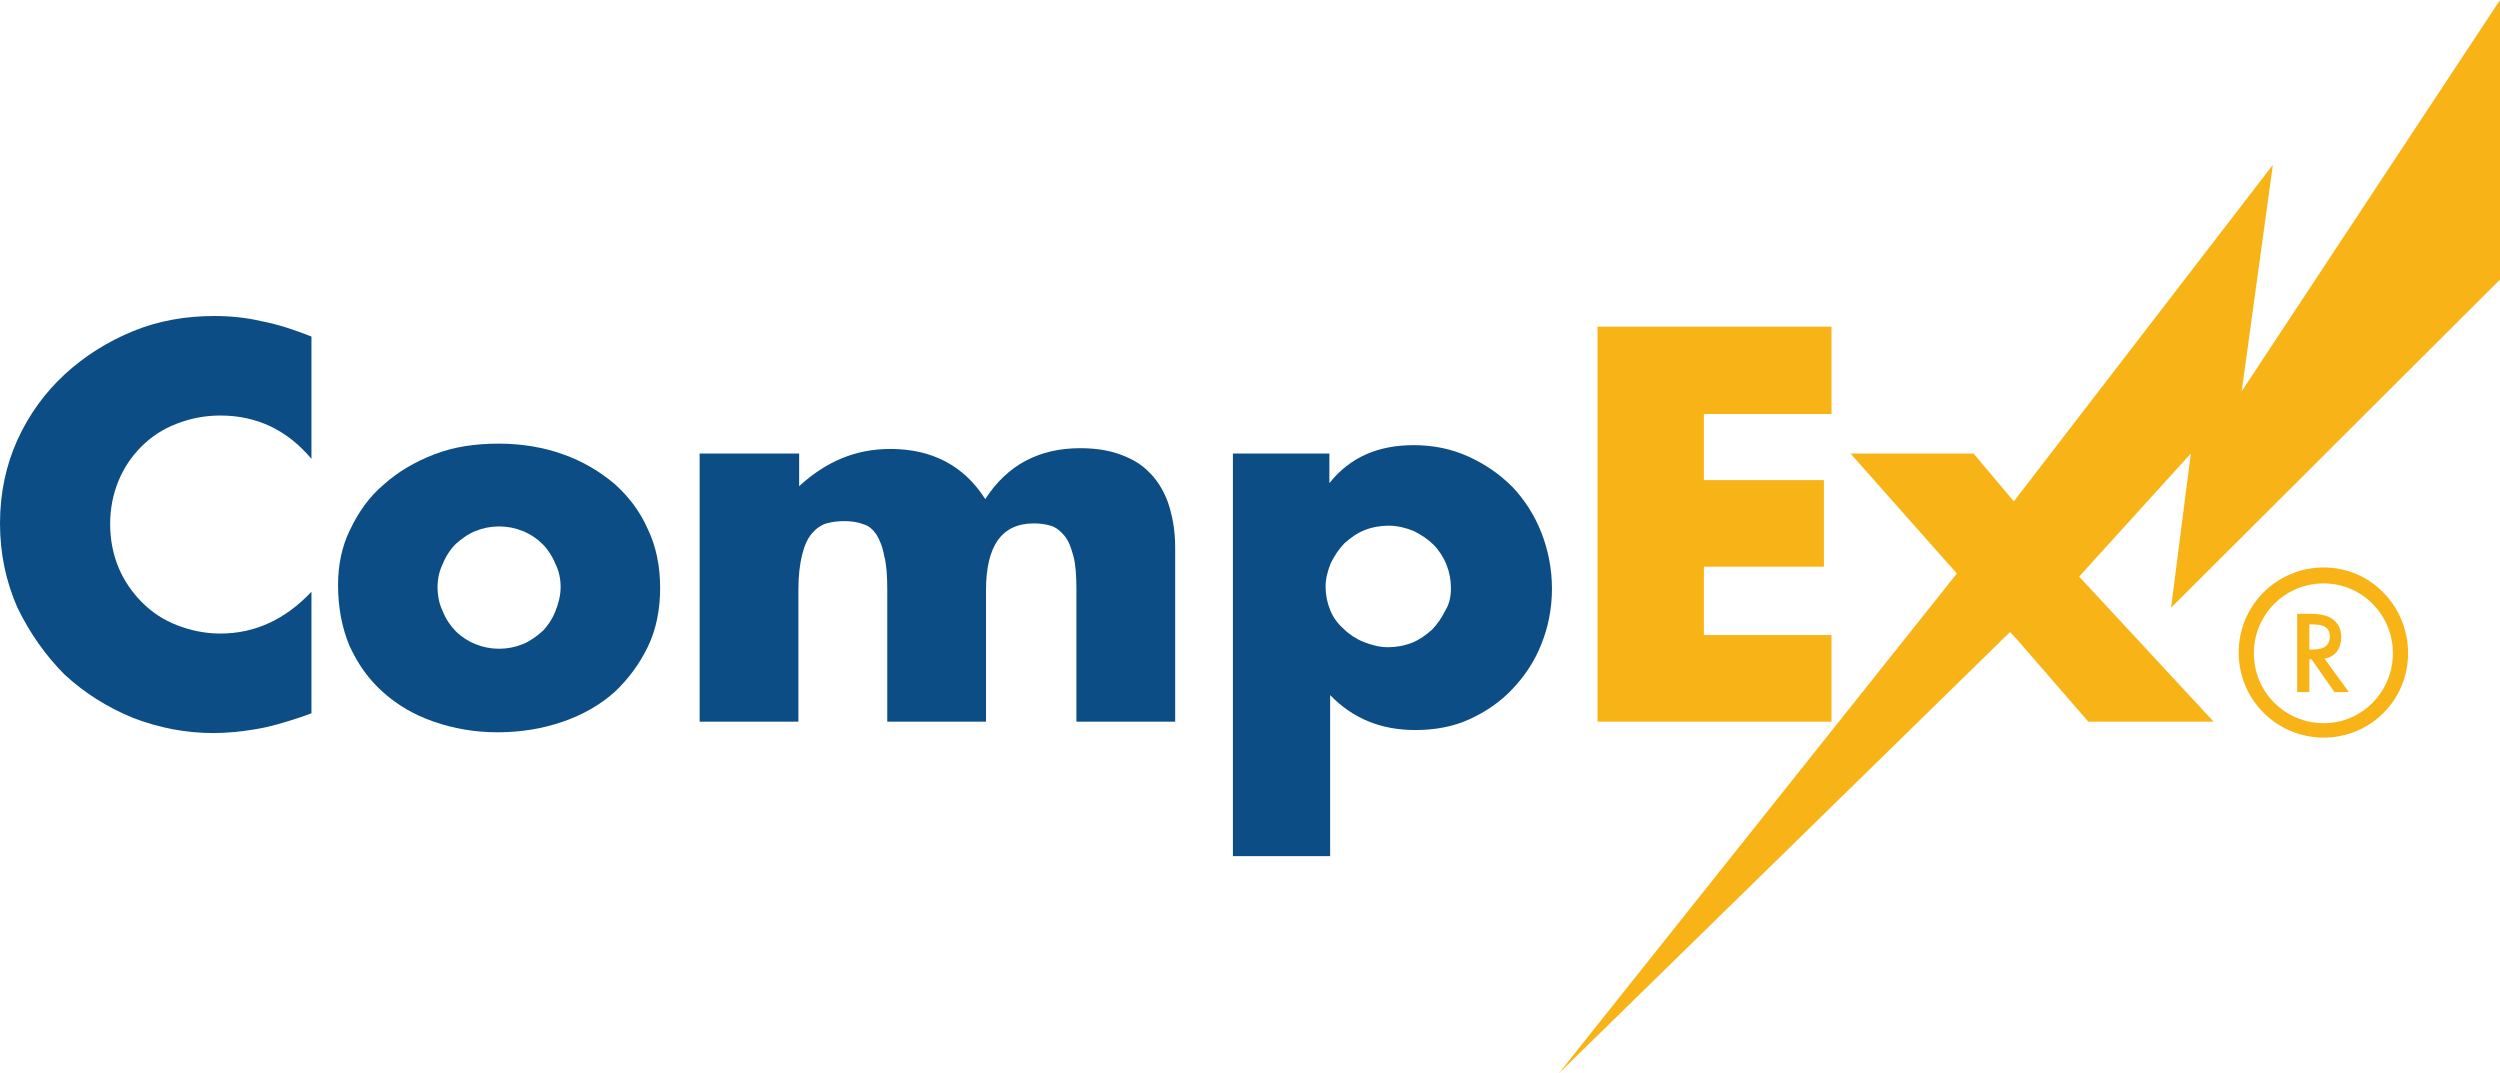
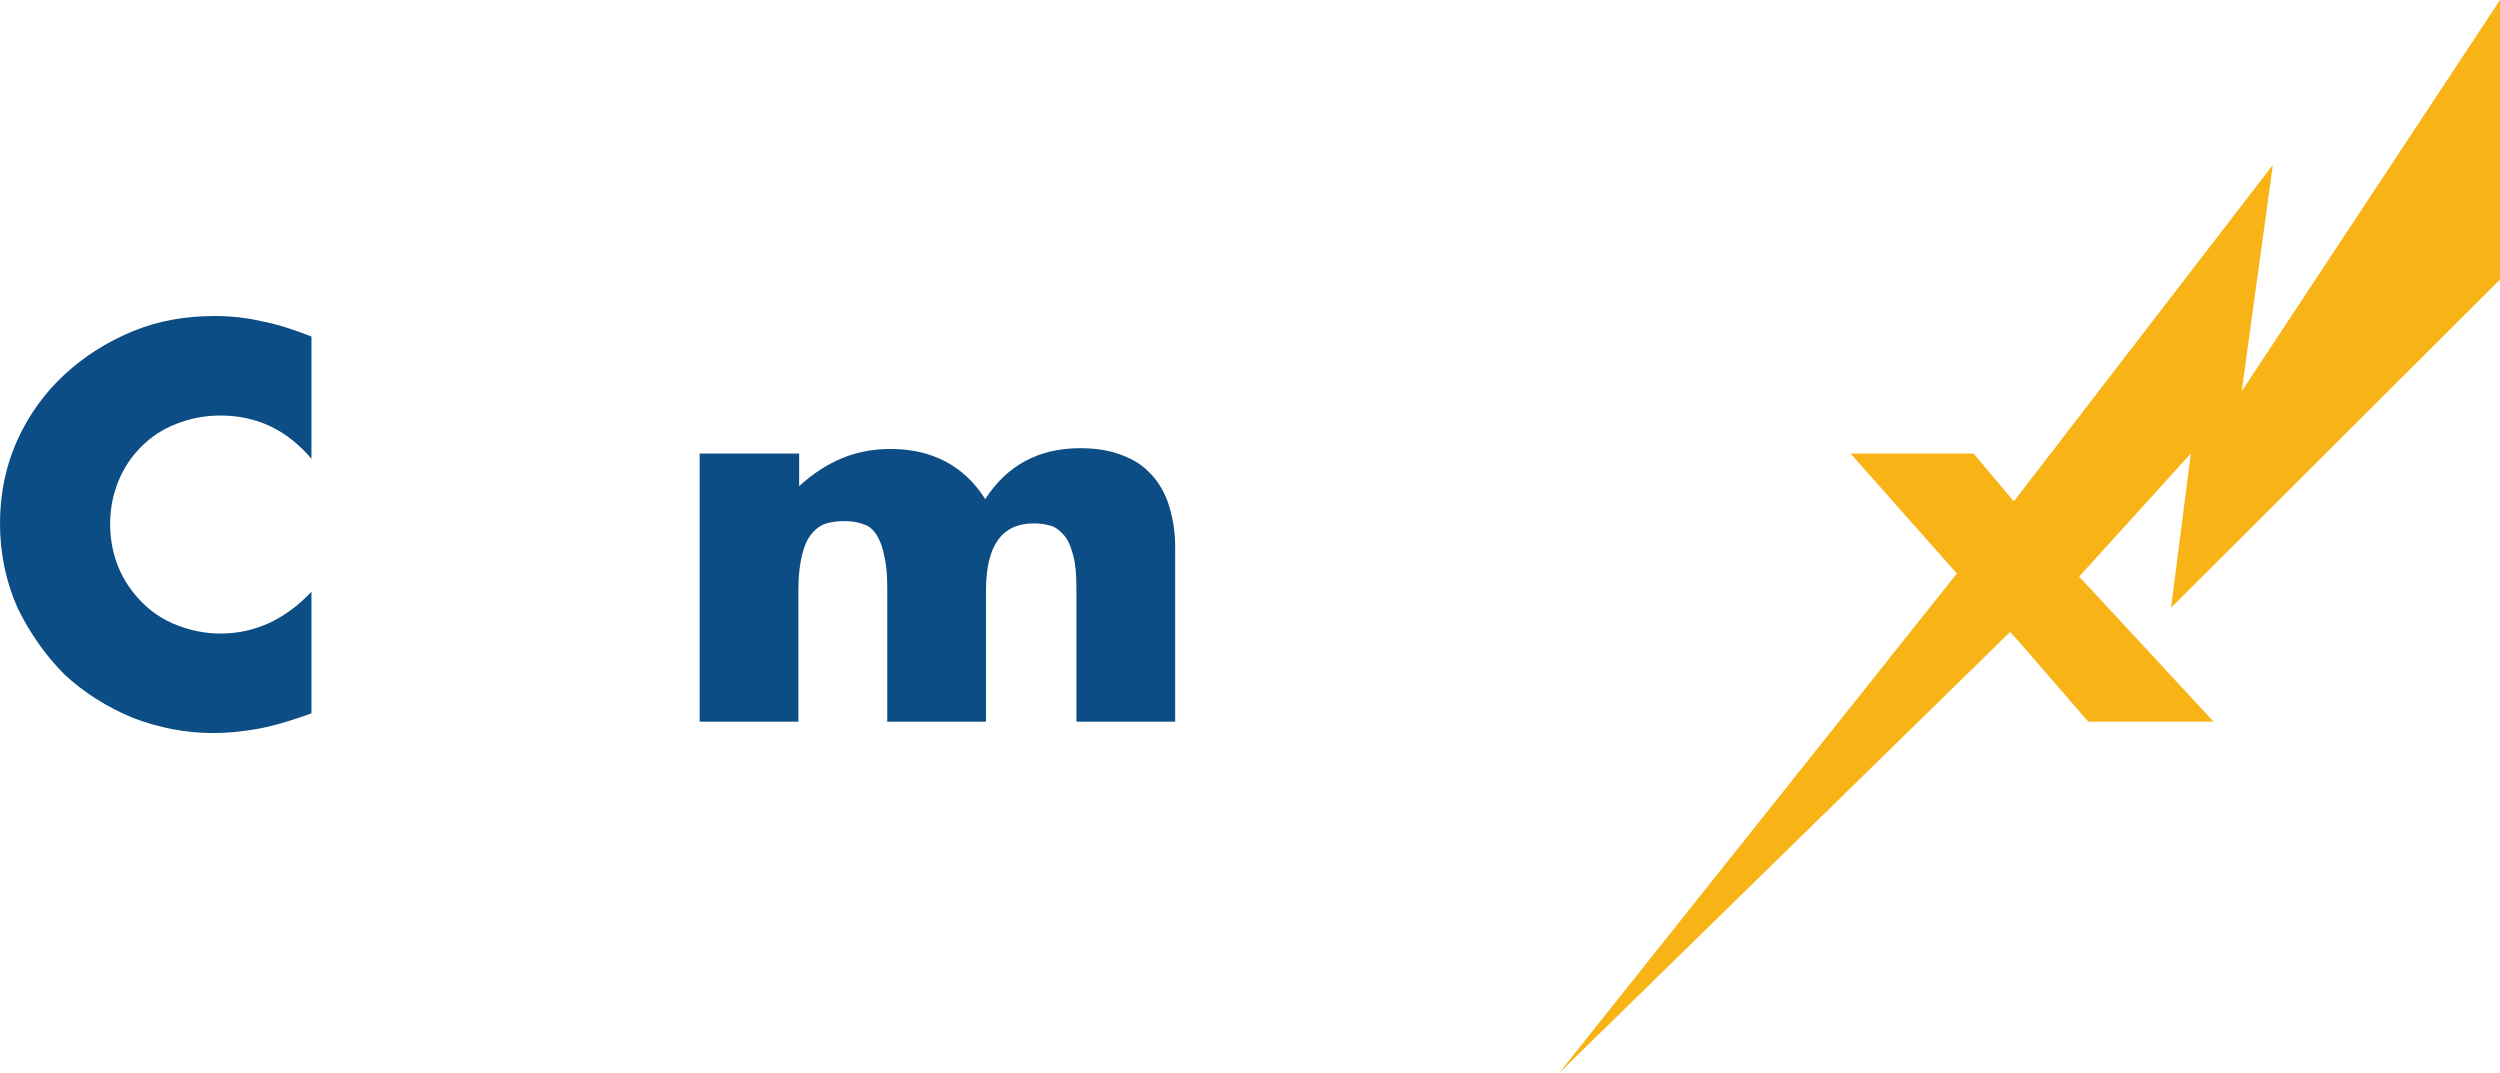
<svg xmlns="http://www.w3.org/2000/svg" version="1.1" id="Layer_1" x="0px" y="0px" viewBox="0 0 329.1 141.3" style="enable-background:new 0 0 329.1 141.3;" xml:space="preserve">
  <style type="text/css">
	.st0{fill:#0B4D84;}
	.st1{fill:#F8B417;}
</style>
  <g>
    <g>
      <path class="st0" d="M41,60.4c-3.2-3.8-7.2-5.7-12-5.7c-2.1,0-4,0.4-5.8,1.1c-1.8,0.7-3.3,1.7-4.6,3c-1.3,1.3-2.3,2.8-3,4.5    c-0.7,1.7-1.1,3.6-1.1,5.7c0,2.1,0.4,4,1.1,5.7c0.7,1.7,1.8,3.3,3.1,4.6c1.3,1.3,2.8,2.3,4.6,3c1.8,0.7,3.7,1.1,5.7,1.1    c4.5,0,8.5-1.8,12-5.5v16l-1.4,0.5c-2.1,0.7-4.1,1.3-6,1.6c-1.8,0.3-3.7,0.5-5.5,0.5c-3.7,0-7.2-0.7-10.6-2    c-3.4-1.4-6.4-3.3-9-5.7C6,86.3,3.9,83.3,2.3,80C0.8,76.6,0,72.9,0,68.9c0-4,0.8-7.7,2.3-11c1.5-3.3,3.6-6.2,6.2-8.6    c2.6-2.4,5.6-4.3,9-5.7c3.4-1.4,7-2,10.7-2c2.1,0,4.2,0.2,6.3,0.7c2.1,0.4,4.2,1.1,6.5,2V60.4z" />
-       <path class="st0" d="M44.5,77c0-2.6,0.5-5.1,1.6-7.3c1.1-2.3,2.5-4.3,4.4-5.9c1.9-1.7,4.1-3,6.7-4c2.6-1,5.4-1.4,8.5-1.4    c3,0,5.9,0.5,8.4,1.4c2.6,0.9,4.9,2.3,6.8,3.9c1.9,1.7,3.4,3.7,4.4,6c1.1,2.3,1.6,4.9,1.6,7.7c0,2.8-0.5,5.4-1.6,7.7    c-1.1,2.3-2.6,4.3-4.4,6c-1.9,1.7-4.2,3-6.8,3.9c-2.6,0.9-5.5,1.4-8.6,1.4c-3,0-5.8-0.5-8.4-1.4c-2.6-0.9-4.8-2.2-6.7-3.9    c-1.9-1.7-3.3-3.7-4.4-6.1C45,82.6,44.5,79.9,44.5,77z M57.6,77.2c0,1.2,0.2,2.3,0.7,3.3c0.4,1,1,1.9,1.7,2.6    c0.7,0.7,1.6,1.3,2.6,1.7c1,0.4,2,0.6,3.1,0.6c1.1,0,2.1-0.2,3.1-0.6c1-0.4,1.8-1,2.6-1.7c0.7-0.7,1.3-1.6,1.7-2.6    c0.4-1,0.7-2.1,0.7-3.2c0-1.1-0.2-2.1-0.7-3.1c-0.4-1-1-1.9-1.7-2.6c-0.7-0.7-1.6-1.3-2.6-1.7c-1-0.4-2-0.6-3.1-0.6    c-1.1,0-2.1,0.2-3.1,0.6c-1,0.4-1.8,1-2.6,1.7c-0.7,0.7-1.3,1.6-1.7,2.6C57.9,75,57.6,76.1,57.6,77.2z" />
      <path class="st0" d="M92.2,59.7h13V64c3.6-3.3,7.5-4.9,12-4.9c5.5,0,9.7,2.2,12.5,6.6c2.9-4.5,7.1-6.7,12.5-6.7    c1.7,0,3.4,0.2,4.9,0.7c1.5,0.5,2.9,1.2,4,2.3c1.1,1,2,2.4,2.6,4c0.6,1.7,1,3.7,1,6v23h-13V77.6c0-1.8-0.1-3.3-0.4-4.4    c-0.3-1.1-0.6-2-1.2-2.7c-0.5-0.6-1.1-1.1-1.8-1.3c-0.7-0.2-1.4-0.3-2.2-0.3c-4.2,0-6.3,2.9-6.3,8.8V95h-13V77.6    c0-1.8-0.1-3.3-0.4-4.4c-0.2-1.2-0.6-2.1-1-2.8c-0.5-0.7-1-1.2-1.8-1.4c-0.7-0.3-1.6-0.4-2.5-0.4c-0.8,0-1.6,0.1-2.3,0.3    c-0.7,0.2-1.4,0.7-1.9,1.3c-0.6,0.7-1,1.6-1.3,2.8c-0.3,1.2-0.5,2.7-0.5,4.6V95h-13V59.7z" />
-       <path class="st0" d="M175,112.7h-12.7v-53H175v3.9c2.7-3.4,6.4-5,11.1-5c2.6,0,5,0.5,7.2,1.5c2.2,1,4.1,2.3,5.8,4    c1.6,1.7,2.9,3.7,3.8,6c0.9,2.3,1.4,4.8,1.4,7.4c0,2.6-0.5,5.1-1.4,7.3c-0.9,2.3-2.2,4.2-3.8,5.9c-1.6,1.7-3.5,3-5.7,4    c-2.2,1-4.6,1.4-7.1,1.4c-4.5,0-8.2-1.5-11.2-4.6V112.7z M191,77.4c0-1.1-0.2-2.1-0.6-3.1c-0.4-1-1-1.9-1.7-2.6    c-0.7-0.7-1.6-1.3-2.6-1.8c-1-0.4-2.1-0.7-3.3-0.7c-1.1,0-2.2,0.2-3.2,0.6c-1,0.4-1.8,1-2.6,1.7c-0.7,0.7-1.3,1.6-1.8,2.6    c-0.4,1-0.7,2-0.7,3.1c0,1.1,0.2,2.1,0.6,3.1c0.4,1,1,1.8,1.8,2.5c0.7,0.7,1.6,1.3,2.6,1.7c1,0.4,2.1,0.7,3.2,0.7s2.2-0.2,3.2-0.6    c1-0.4,1.8-1,2.6-1.7c0.7-0.7,1.3-1.6,1.8-2.6C190.8,79.5,191,78.5,191,77.4z" />
    </g>
    <g>
-       <path class="st1" d="M241.1,54.5h-16.8v8.7h15.8v11.4h-15.8v9h16.8V95h-30.8V43h30.8V54.5z" />
      <polygon class="st1" points="329.1,36.8 329.1,0 295.1,51.5 299.2,21.7 265.1,66 259.8,59.7 243.6,59.7 257.6,75.5 205.2,141.3     264.6,83.2 265.8,84.5 274.9,95 291.4,95 273.7,75.9 288.4,59.7 285.8,80   " />
      <g>
        <g>
-           <path class="st1" d="M306,86.7l3.2,4.4h-1.9l-3-4.3H304v4.3h-1.6V80.8h1.8c1.4,0,2.4,0.3,3,0.8c0.7,0.6,1,1.3,1,2.3      c0,0.7-0.2,1.4-0.6,1.9C307.3,86.2,306.7,86.6,306,86.7z M304,85.5h0.5c1.5,0,2.2-0.6,2.2-1.7c0-1.1-0.7-1.6-2.2-1.6H304V85.5z" />
-         </g>
-         <path class="st1" d="M305.9,97.1c-6.2,0-11.2-5-11.2-11.2s5-11.2,11.2-11.2S317,79.8,317,86S312,97.1,305.9,97.1z M305.9,76.8     c-5.1,0-9.2,4.1-9.2,9.2c0,5.1,4.1,9.2,9.2,9.2S315,91,315,86C315,80.9,310.9,76.8,305.9,76.8z" />
+           </g>
      </g>
    </g>
  </g>
</svg>